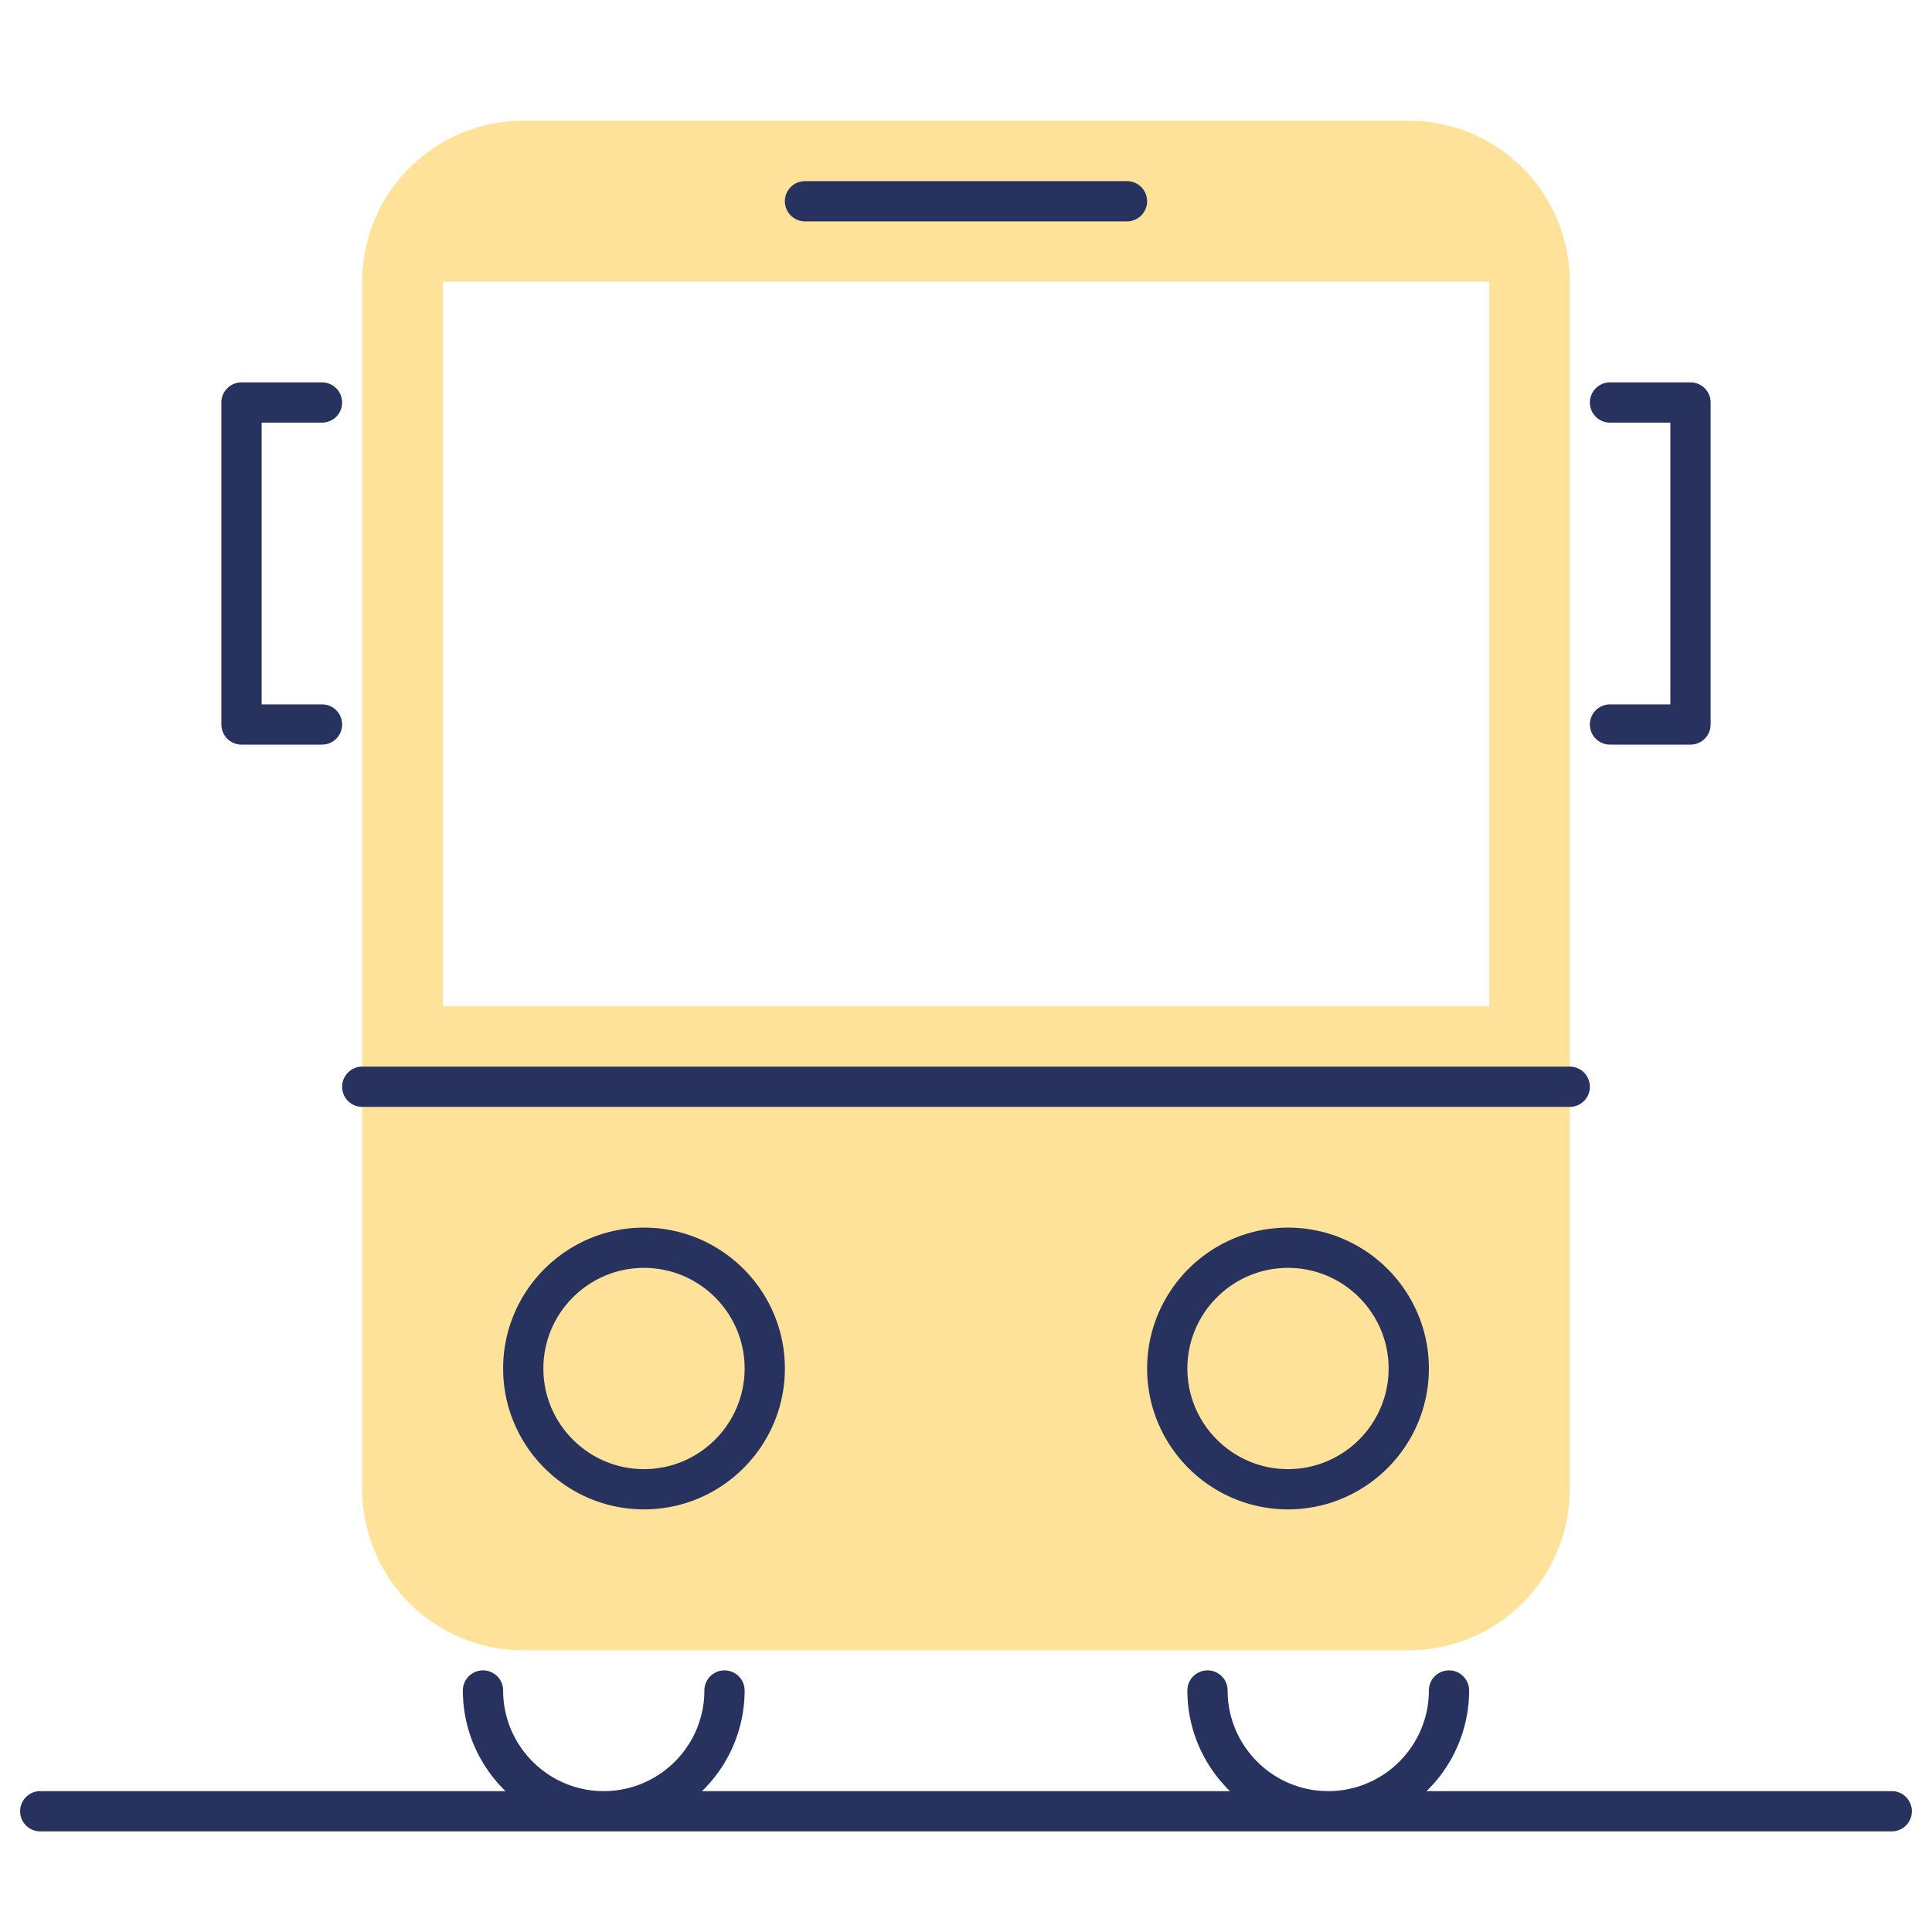
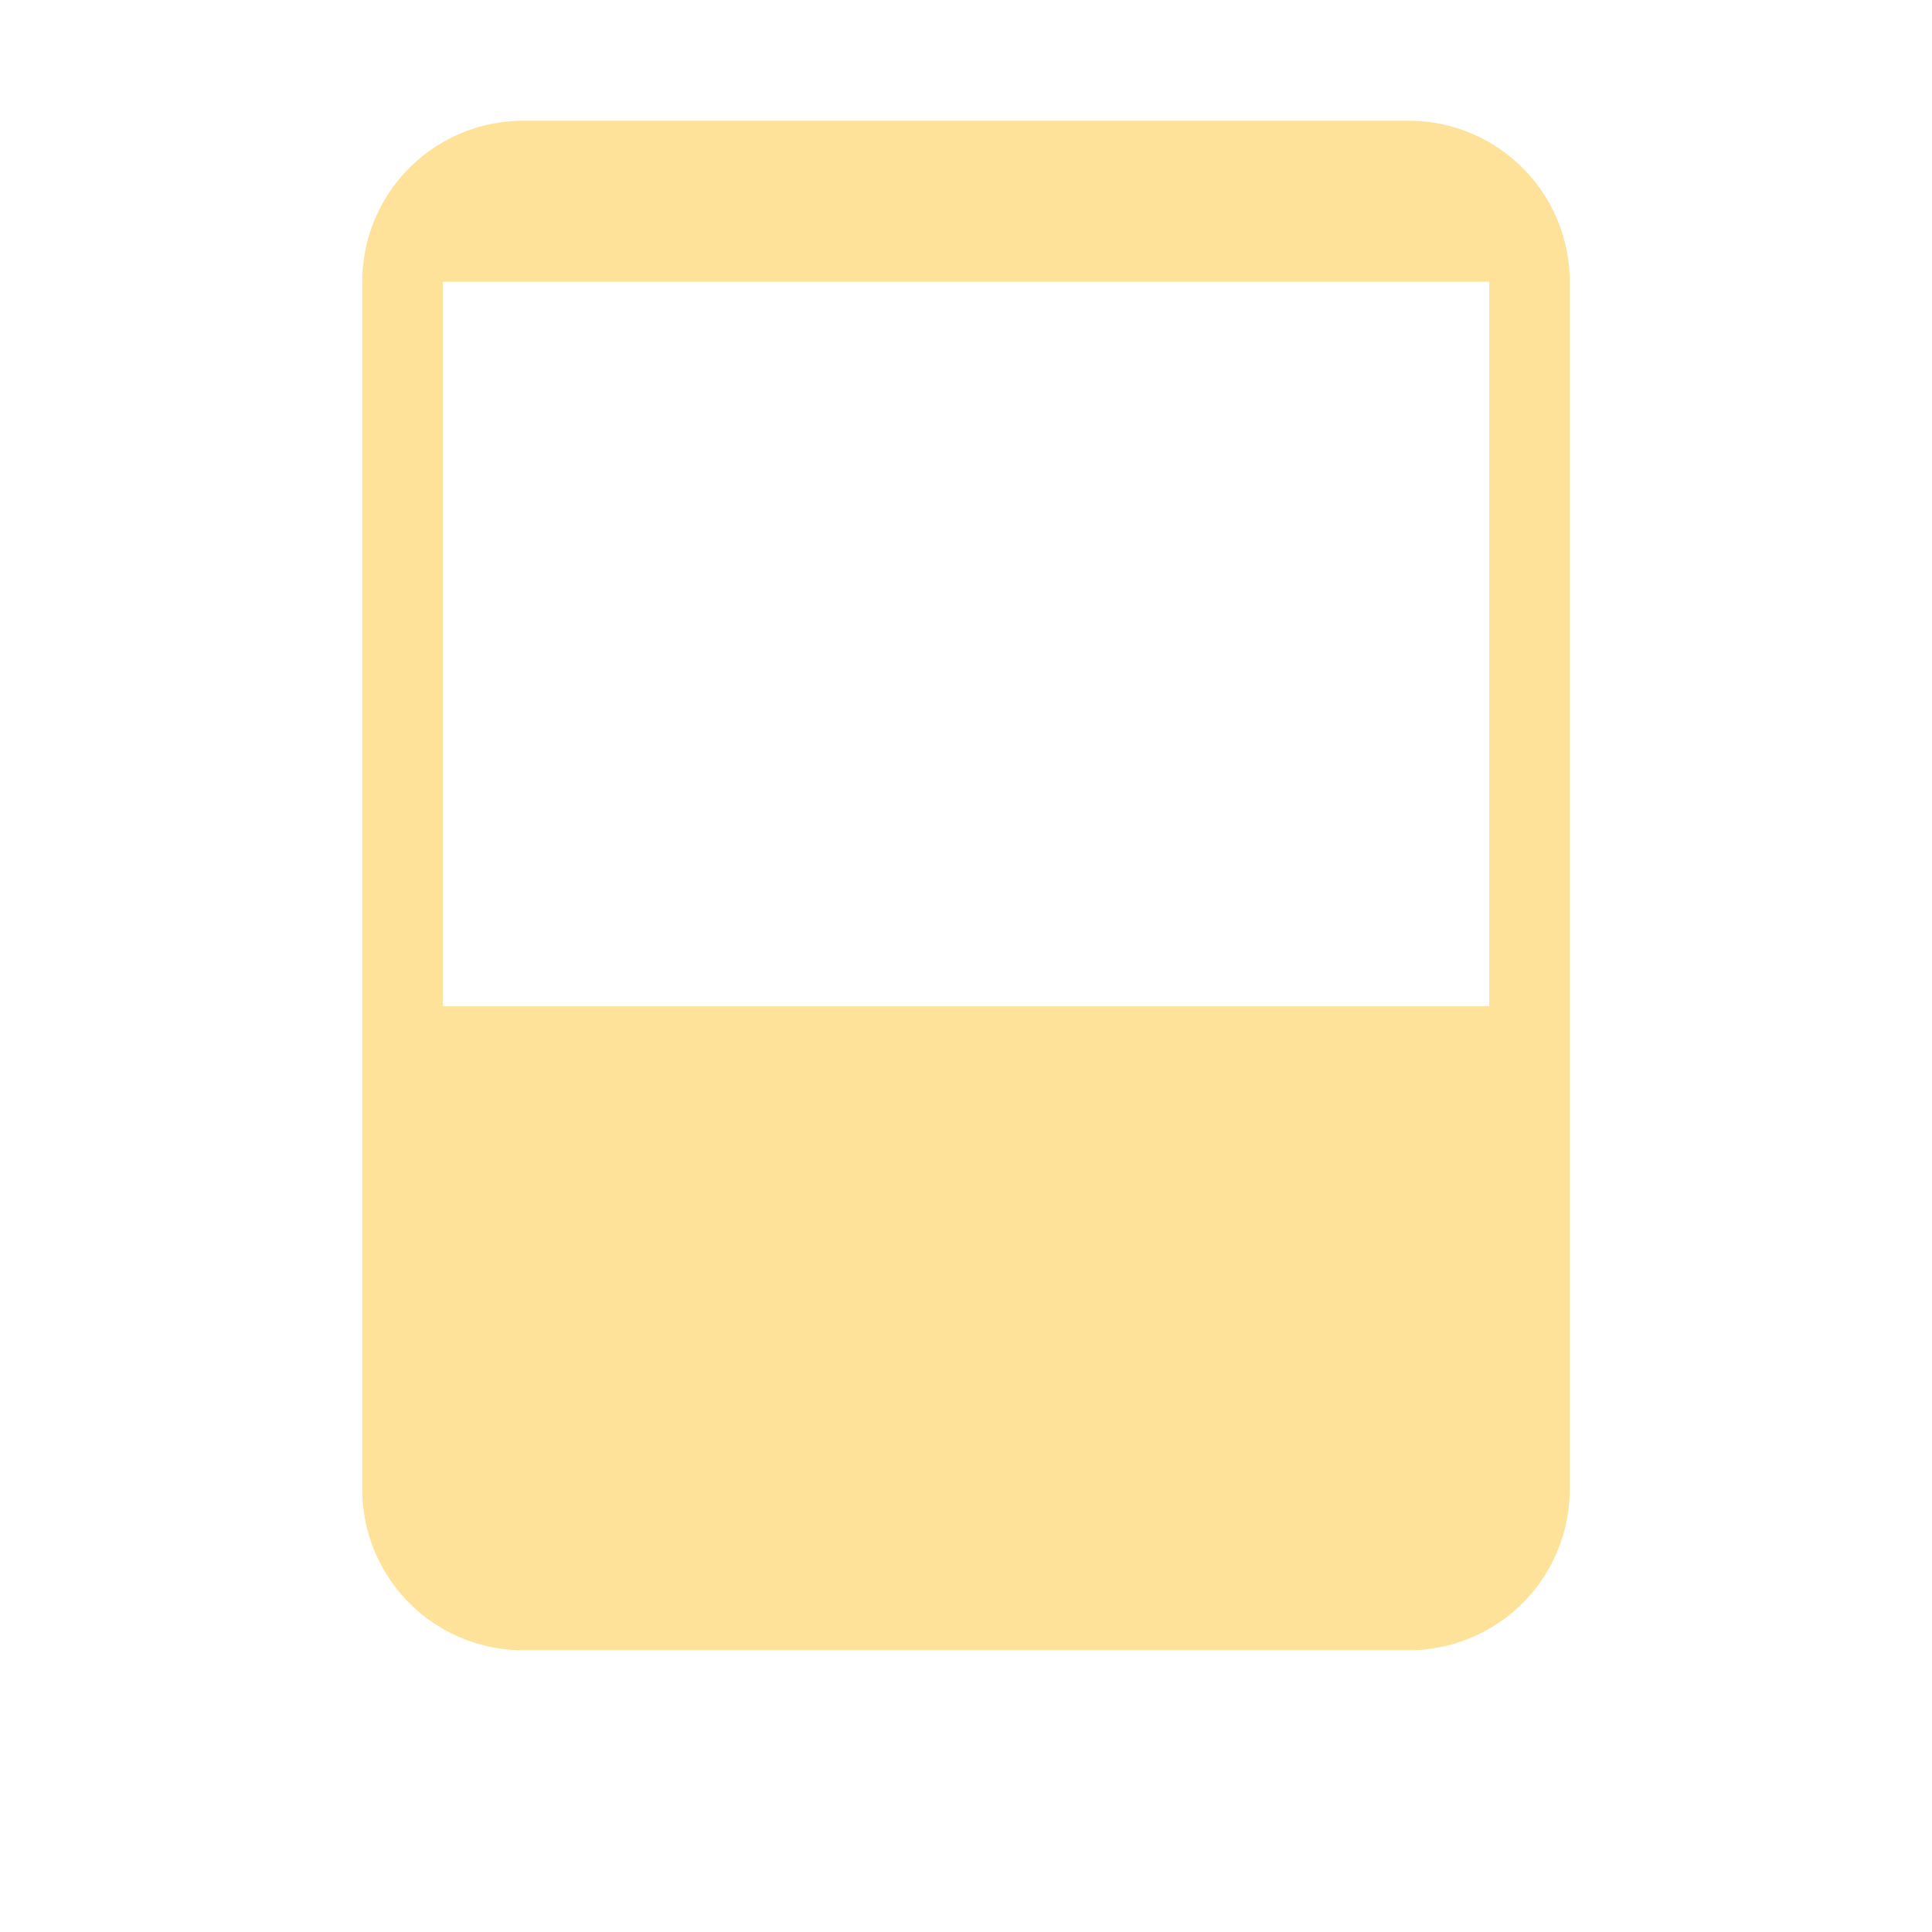
<svg xmlns="http://www.w3.org/2000/svg" width="48" height="48">
  <path d="M35 3H13a4 4 0 0 0-4 4v30a4 4 0 0 0 4 4h22a4 4 0 0 0 4-4V7a4 4 0 0 0-4-4m2 22H11V7h26z" style="fill:#ffe299;stroke-width:0" />
-   <path d="M9 27.5h30a.5.5 0 1 0 0-1H9a.5.5 0 1 0 0 1m11-22h8a.5.5 0 1 0 0-1h-8a.5.5 0 1 0 0 1m20 12a.5.5 0 1 0 0 1h2a.5.5 0 0 0 .5-.5v-8a.5.5 0 0 0-.5-.5h-2a.5.5 0 1 0 0 1h1.5v7zm-34 1h2a.5.5 0 1 0 0-1H6.5v-7H8a.5.5 0 1 0 0-1H6a.5.5 0 0 0-.5.5v8a.5.5 0 0 0 .5.5M28.5 34c0 1.93 1.57 3.5 3.5 3.5s3.5-1.57 3.5-3.5-1.57-3.5-3.5-3.5-3.5 1.57-3.5 3.5m6 0c0 1.378-1.122 2.5-2.5 2.5s-2.5-1.122-2.5-2.5 1.122-2.5 2.5-2.5 2.5 1.122 2.5 2.5m-22 0c0 1.93 1.57 3.5 3.5 3.5s3.5-1.57 3.5-3.5-1.57-3.5-3.5-3.5-3.5 1.57-3.5 3.5m6 0c0 1.378-1.122 2.5-2.5 2.5s-2.5-1.122-2.5-2.5 1.122-2.5 2.5-2.5 2.5 1.122 2.5 2.5M47 44.5H35.442A3.49 3.49 0 0 0 36.5 42a.5.5 0 1 0-1 0c0 1.378-1.122 2.5-2.5 2.5s-2.5-1.122-2.5-2.5a.5.5 0 1 0-1 0c0 .98.407 1.864 1.058 2.5H17.442A3.49 3.49 0 0 0 18.5 42a.5.5 0 1 0-1 0c0 1.378-1.122 2.5-2.5 2.5s-2.5-1.122-2.5-2.5a.5.5 0 1 0-1 0c0 .98.407 1.864 1.058 2.5H1a.5.5 0 1 0 0 1h46a.5.5 0 1 0 0-1" style="stroke-width:0;fill:#28325f" />
</svg>